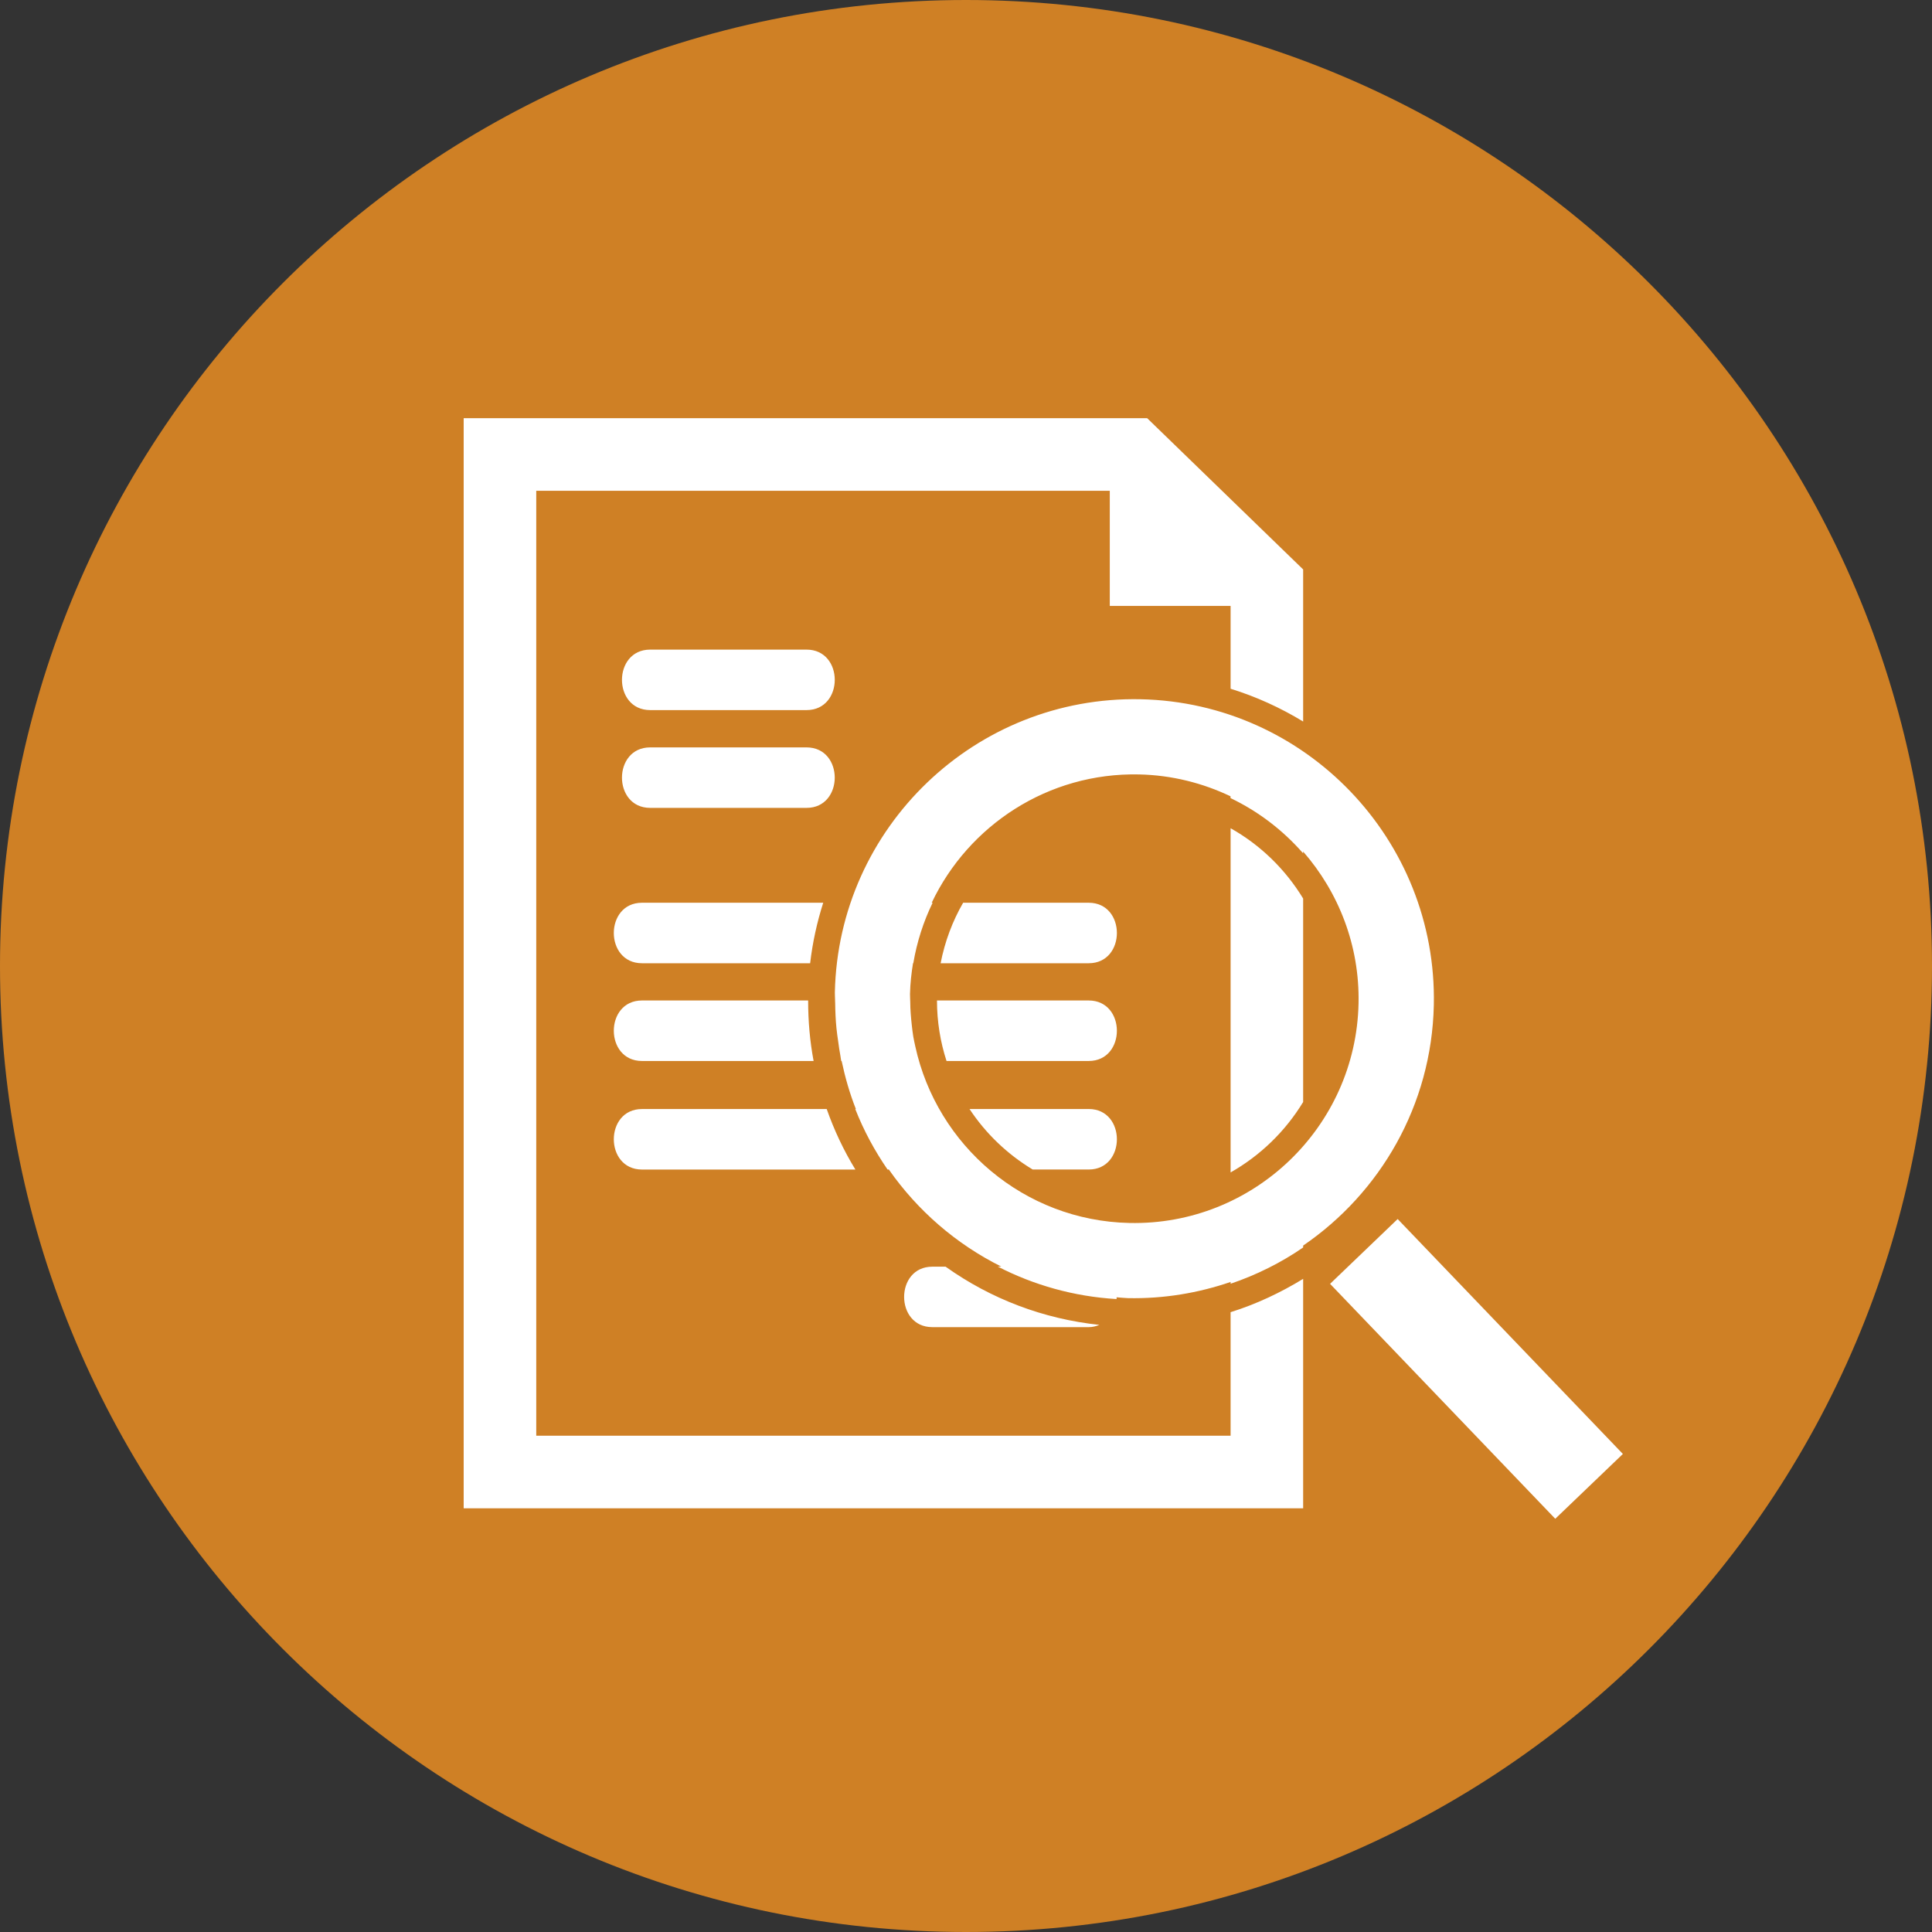
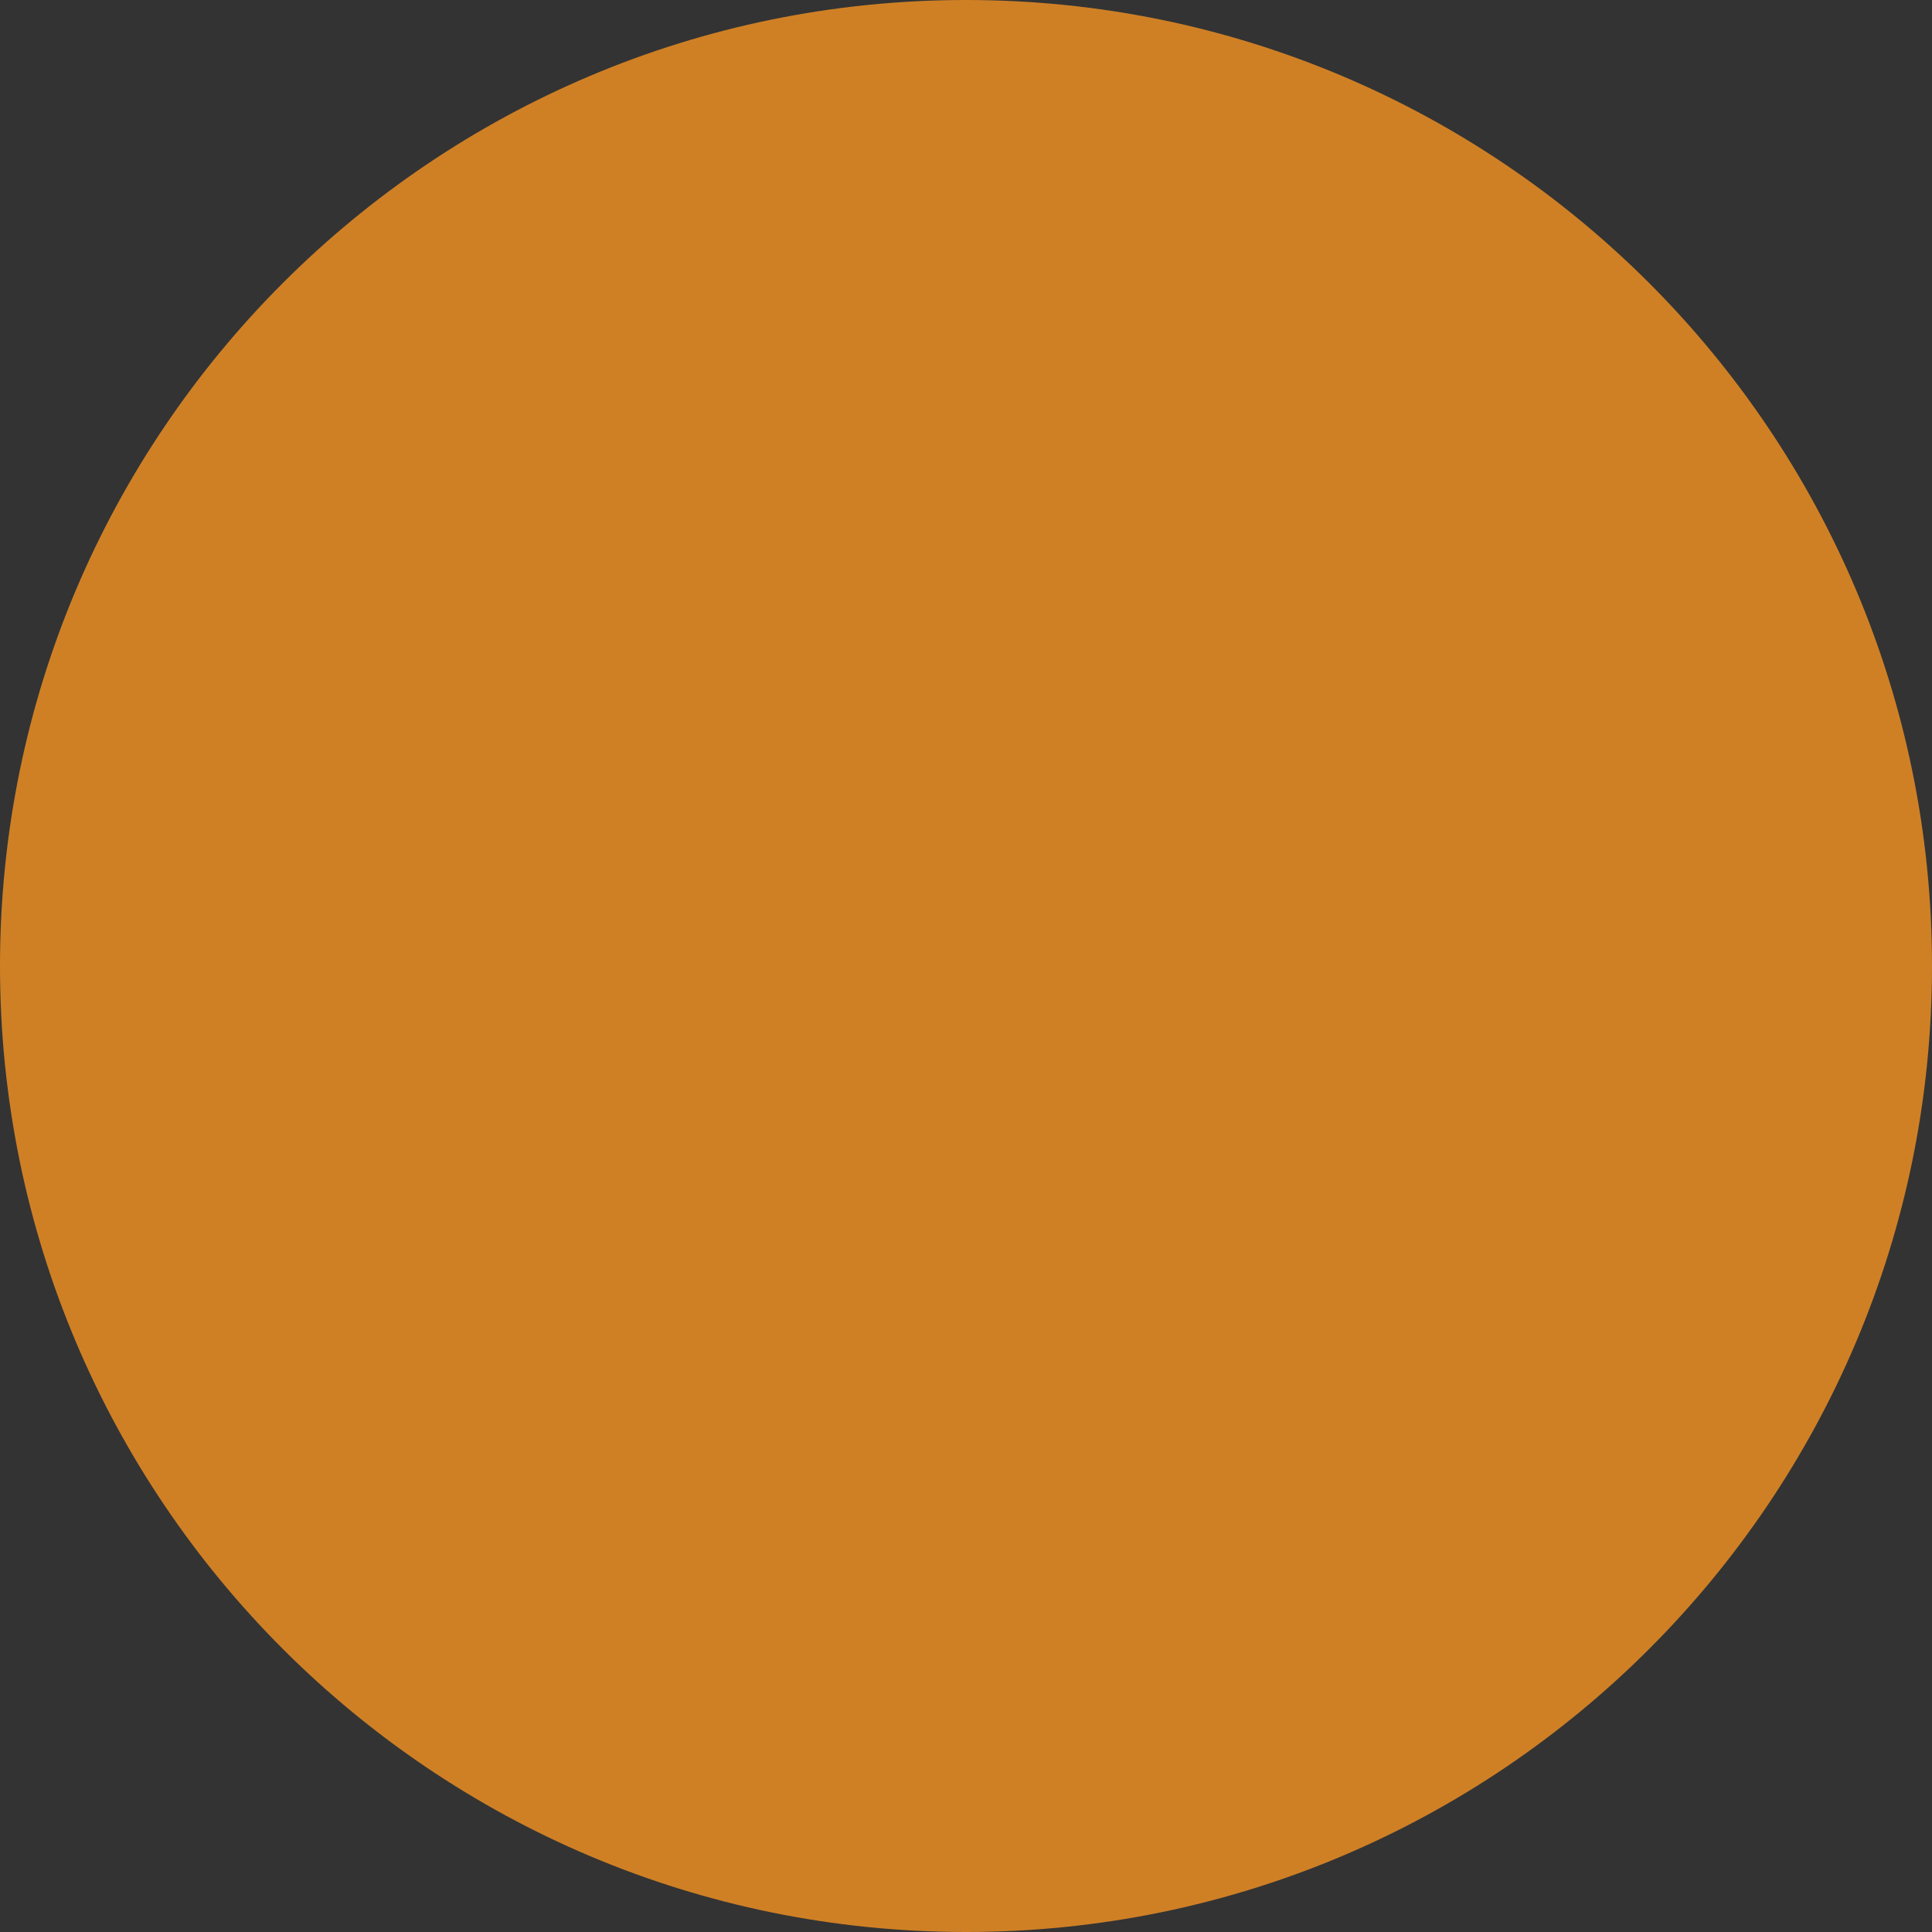
<svg xmlns="http://www.w3.org/2000/svg" width="500" height="500" viewBox="0 0 500 500">
  <rect x="0" y="0" width="500" height="500" fill="#333333" stroke="none" />
  <path id="path1" fill="#cf8025" fill-rule="evenodd" stroke="none" d="M 500 250 C 500 111.929 388.071 0 250 0 C 111.929 0 0 111.929 0 250 C 0 388.071 111.929 500 250 500 C 388.071 500 500 388.071 500 250 Z" />
  <g id="document-search-interface-symbol-svgrepo-com">
-     <path id="path2" fill="#ffffff" stroke="none" d="M 371.073 260.105 C 371.969 217.367 337.933 181.868 295.206 180.964 C 252.47 180.061 216.965 214.093 216.061 256.826 C 216.047 257.545 216.116 258.21 216.122 258.931 L 216.116 258.931 C 216.116 259.147 216.142 259.364 216.142 259.595 C 216.17 261.782 216.261 263.982 216.478 266.128 C 216.58 267.27 216.769 268.396 216.923 269.524 C 217.102 270.786 217.256 272.036 217.501 273.259 C 217.583 273.7 217.616 274.141 217.702 274.569 C 217.735 274.569 217.77 274.569 217.813 274.569 C 218.723 278.847 219.911 283.016 221.497 287.01 C 221.449 287.01 221.391 287.01 221.344 287.01 C 223.52 292.579 226.359 297.815 229.697 302.67 C 229.808 302.67 229.911 302.67 230.03 302.67 C 237.443 313.285 247.429 321.962 259.133 327.789 C 258.835 327.789 258.529 327.789 258.23 327.789 C 267.541 332.583 277.93 335.544 288.973 336.196 C 288.987 336.059 288.973 335.884 288.973 335.741 C 289.963 335.802 290.929 335.932 291.933 335.957 C 301.237 336.142 310.146 334.62 318.486 331.768 L 318.486 332.23 C 325.195 329.949 331.51 326.798 337.255 322.844 L 337.255 322.356 C 357.177 308.734 370.515 286.053 371.073 260.105 Z M 292.325 316.504 C 264.992 315.932 242.477 296.429 236.884 270.829 C 236.704 269.96 236.491 269.104 236.35 268.234 C 236.198 267.298 236.092 266.348 235.981 265.41 C 235.761 263.387 235.577 261.35 235.569 259.257 C 235.563 258.578 235.495 257.926 235.509 257.234 C 235.564 254.531 235.869 251.882 236.288 249.274 C 236.314 249.274 236.338 249.274 236.365 249.274 C 237.296 243.75 238.993 238.501 241.364 233.625 C 241.289 233.625 241.204 233.625 241.13 233.625 C 250.648 213.612 271.224 199.922 294.771 200.421 C 303.26 200.601 311.259 202.648 318.458 206.081 L 318.458 206.543 C 325.67 209.989 332.039 214.878 337.242 220.832 L 337.242 220.372 C 346.416 230.894 351.903 244.67 351.59 259.69 C 350.916 291.696 324.324 317.188 292.325 316.504 Z M 420 376.283 L 402.5 393.057 L 344.221 332.258 L 361.714 315.484 L 420 376.283 Z M 208.736 183.772 C 195.247 183.772 181.756 183.772 168.26 183.772 C 158.532 183.772 158.532 168.119 168.26 168.119 C 181.756 168.119 195.247 168.119 208.736 168.119 C 218.471 168.119 218.471 183.772 208.736 183.772 Z M 168.26 209.078 C 158.532 209.078 158.532 193.425 168.26 193.425 C 181.756 193.425 195.247 193.425 208.736 193.425 C 218.464 193.425 218.464 209.078 208.736 209.078 C 195.247 209.078 181.763 209.078 168.26 209.078 Z M 337.254 232.54 L 337.254 285.196 C 332.651 292.776 326.171 299.064 318.478 303.423 L 318.478 214.347 C 326.211 218.687 332.669 224.99 337.254 232.54 Z M 318.478 339.591 C 325.125 337.513 331.4 334.547 337.254 330.968 L 337.254 390.346 L 120 390.346 L 120 108.227 L 296.888 108.227 L 337.254 147.371 L 337.254 186.73 C 331.345 183.141 325.057 180.275 318.478 178.245 L 318.478 156.819 L 287.211 156.819 L 287.211 127.007 L 138.78 127.007 L 138.78 371.562 L 318.476 371.562 L 318.476 339.591 Z M 281.759 302.67 C 279.233 302.67 274.072 302.67 267.261 302.67 C 260.711 298.725 255.113 293.367 250.912 287.01 C 265.569 287.01 277.468 287.01 281.766 287.01 C 291.483 287.017 291.483 302.67 281.759 302.67 Z M 166.144 287.017 C 172.008 287.017 192.055 287.017 213.952 287.017 C 215.871 292.477 218.338 297.72 221.371 302.677 C 196.727 302.677 172.667 302.677 166.144 302.677 C 156.423 302.67 156.423 287.017 166.144 287.017 Z M 281.759 274.583 C 276.91 274.583 262.289 274.583 244.959 274.583 C 243.359 269.64 242.49 264.383 242.49 258.923 C 260.89 258.923 276.665 258.923 281.751 258.923 C 291.483 258.923 291.483 274.583 281.759 274.583 Z M 166.144 258.923 C 171.576 258.923 189.175 258.923 209.147 258.923 C 209.14 264.227 209.599 269.47 210.559 274.583 C 190.01 274.583 171.698 274.583 166.144 274.583 C 156.423 274.583 156.423 258.923 166.144 258.923 Z M 281.759 249.287 C 276.748 249.287 261.421 249.287 243.432 249.287 C 244.515 243.695 246.498 238.418 249.258 233.63 C 264.667 233.63 277.304 233.63 281.759 233.63 C 291.483 233.63 291.483 249.287 281.759 249.287 Z M 166.144 233.63 C 171.924 233.63 191.505 233.63 213.049 233.63 C 211.443 238.672 210.289 243.901 209.664 249.287 C 189.475 249.287 171.626 249.287 166.145 249.287 C 156.423 249.287 156.423 233.63 166.144 233.63 Z M 241.281 343.462 C 231.554 343.462 231.554 327.817 241.281 327.817 C 242.429 327.817 243.576 327.817 244.723 327.817 C 256.452 336.184 270.067 341.344 284.514 342.879 C 283.706 343.206 282.803 343.464 281.763 343.464 C 268.261 343.462 254.779 343.462 241.281 343.462 Z" />
-   </g>
+     </g>
</svg>